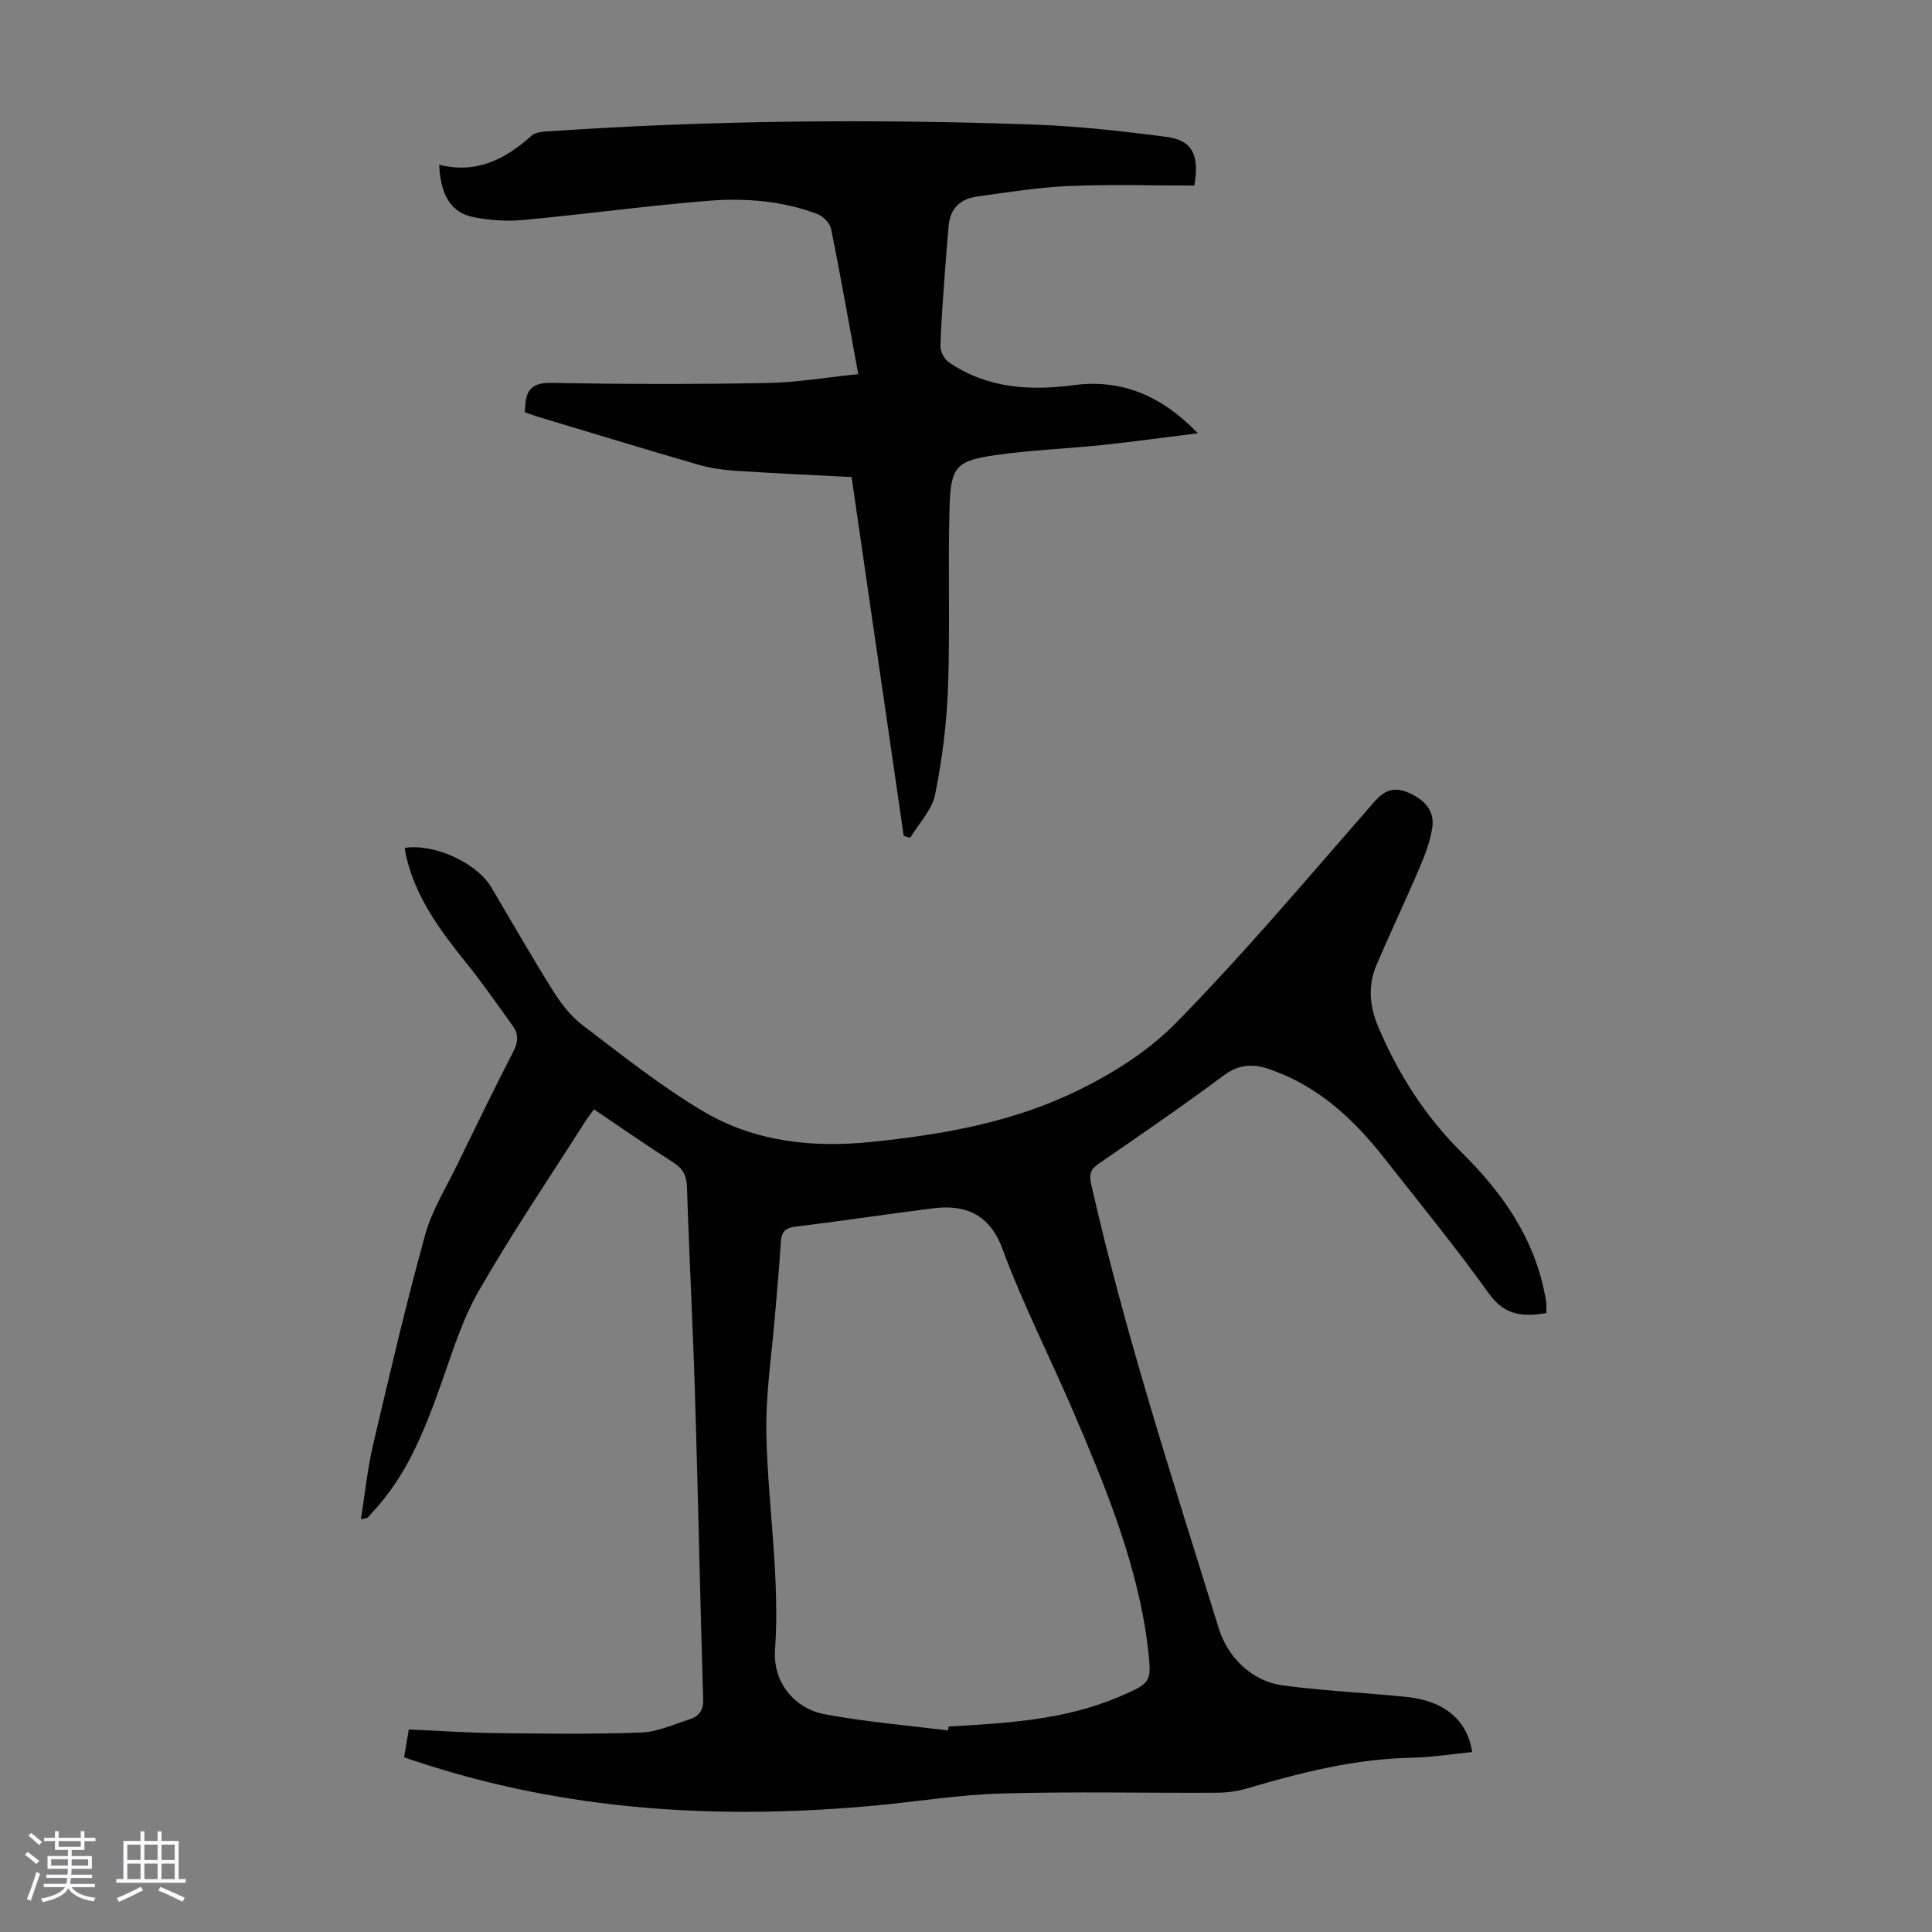
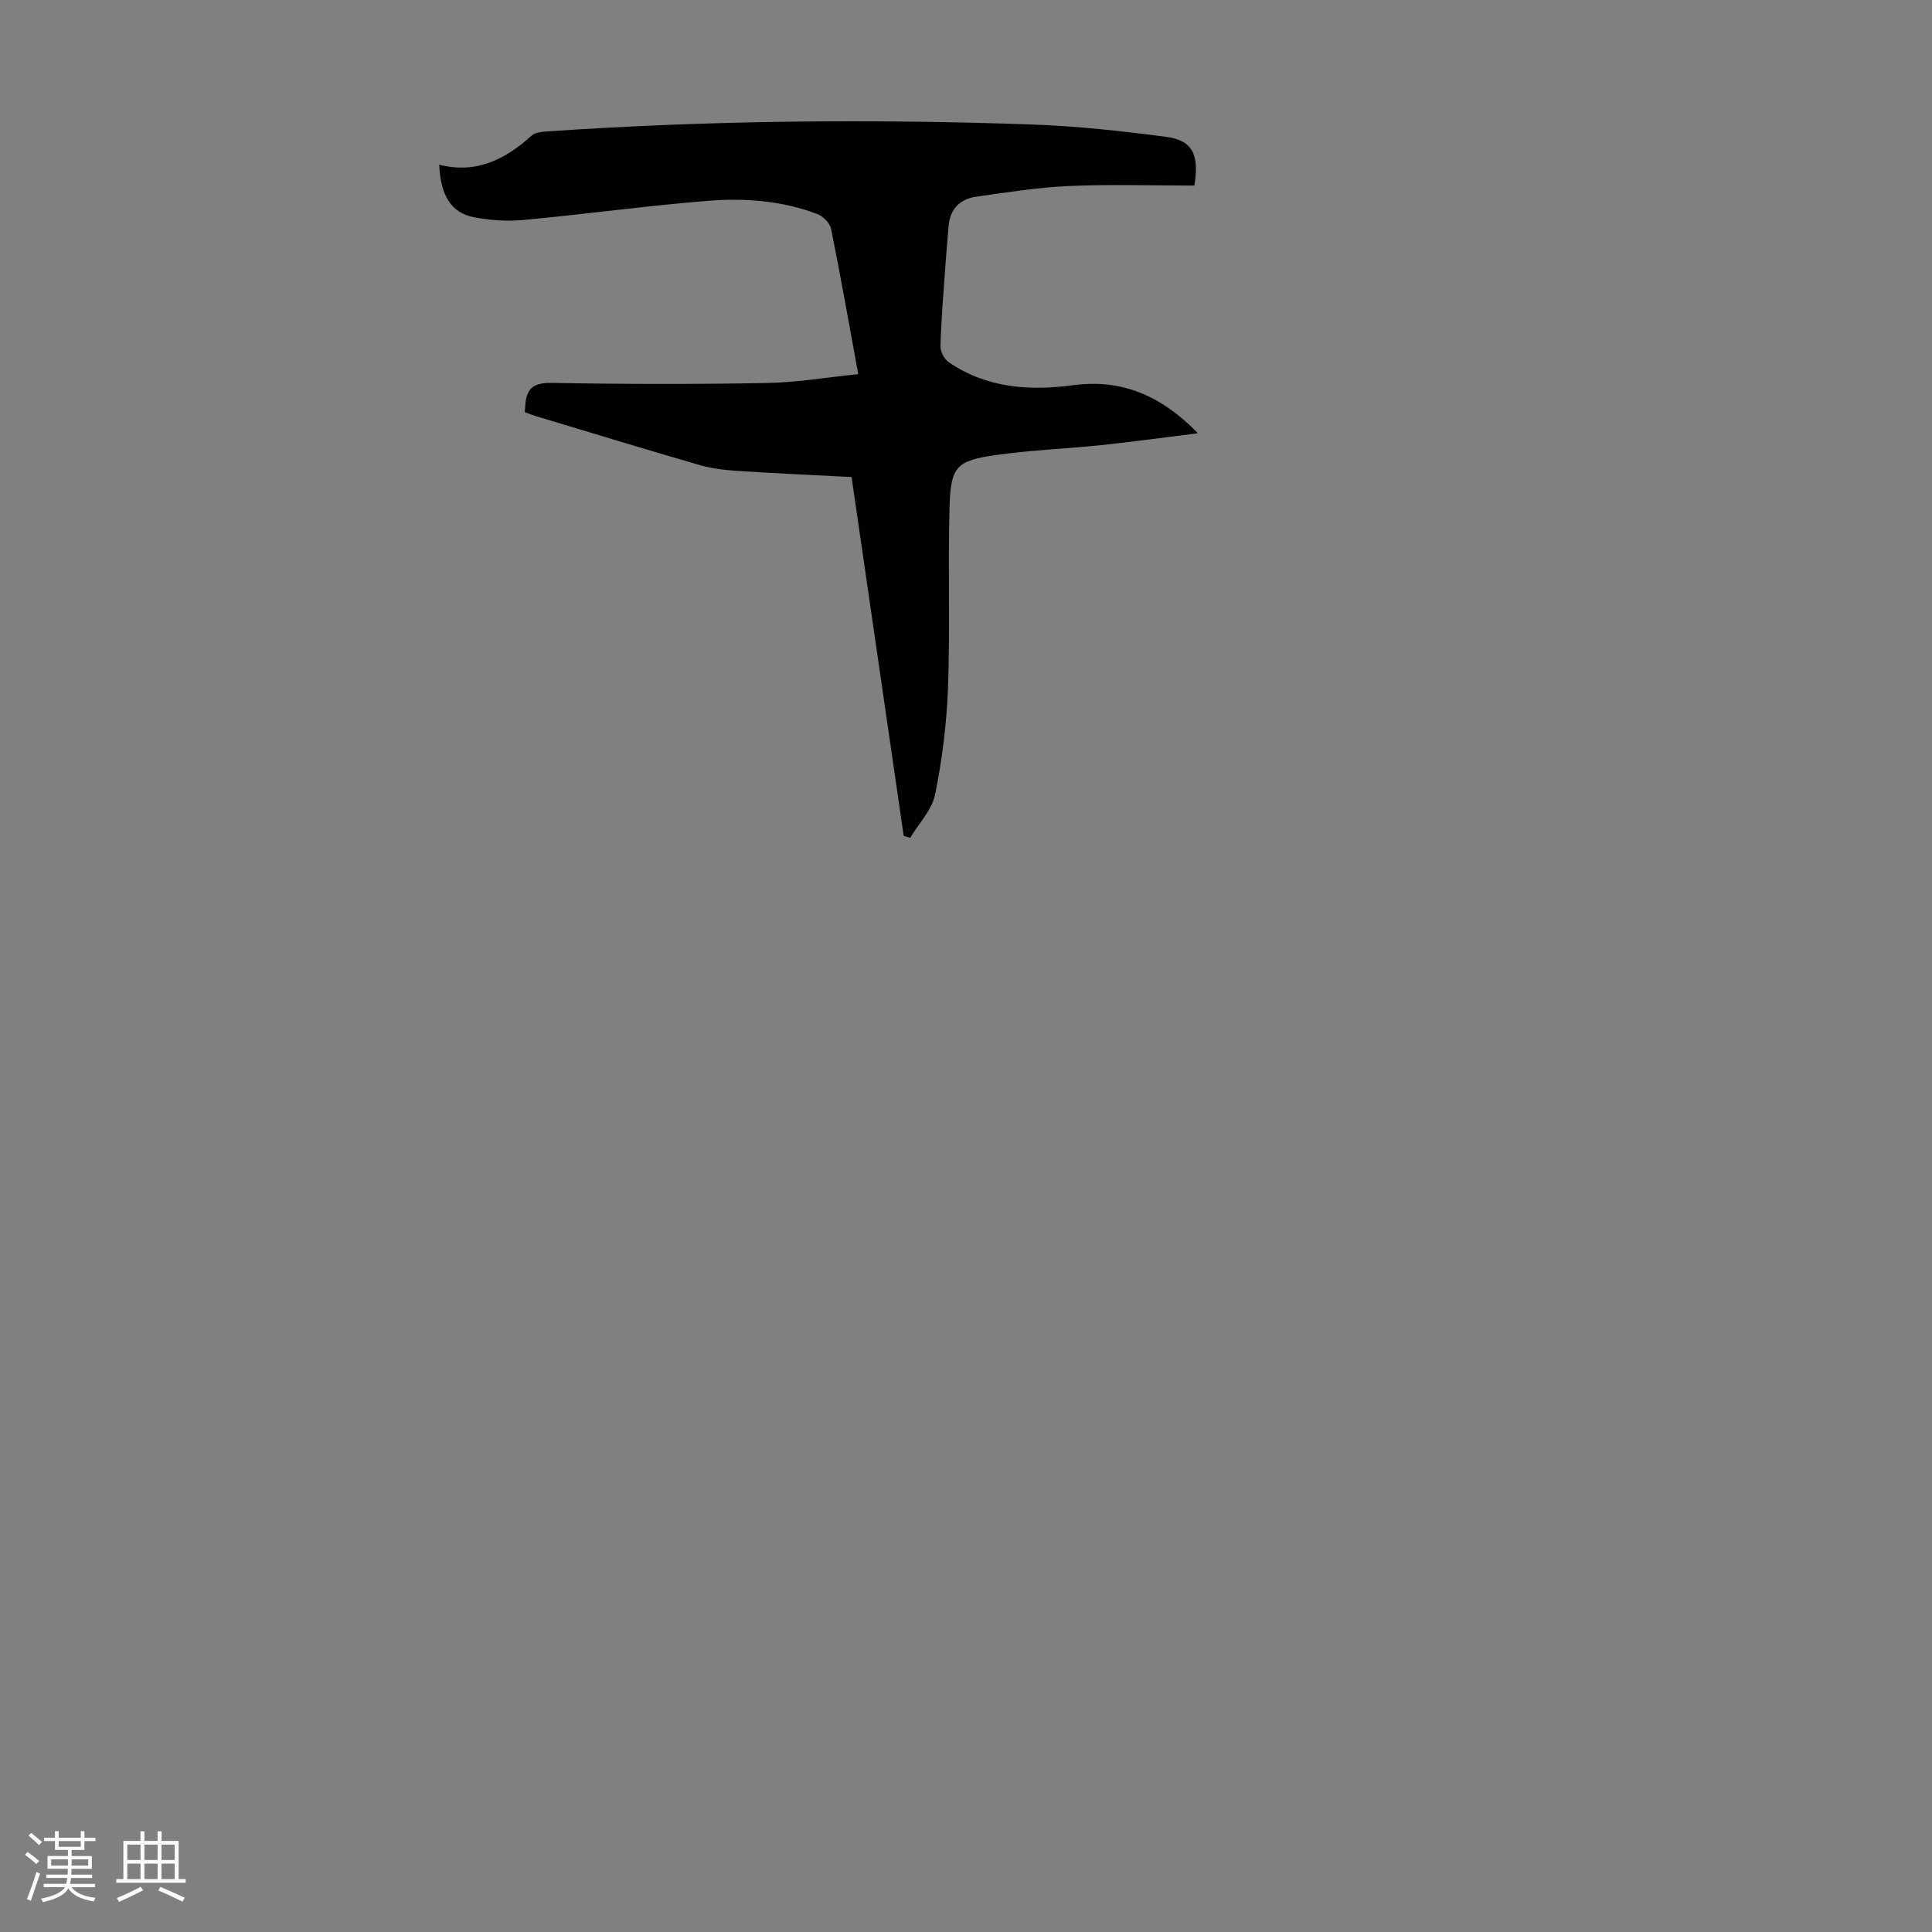
<svg xmlns="http://www.w3.org/2000/svg" enable-background="new 0 0 400 400" viewBox="0 0 400 400">
  <rect x="0" y="0" width="400" height="400" fill="#808080" stroke="none" />
  <path d="m5.17 384 .55-.58c.85.61 1.65 1.24 2.4 1.87l-.59.64c-.83-.73-1.62-1.38-2.36-1.93m1.22 9.53-.82-.34c.71-1.76 1.37-3.64 1.98-5.63.24.13.5.25.76.36-.6 1.67-1.24 3.54-1.92 5.61m-.5-13.5.57-.54c.56.44 1.31 1.06 2.26 1.87l-.64.64c-.68-.66-1.41-1.32-2.19-1.97m3.25.46h2.24v-1.36h.77v1.36h4.57v-1.36h.76v1.36h2.28v.69h-2.28v1.84h-2.64v1.26h4.18v2.64h-4.21c0 .45-.02.86-.05 1.21h4.32v.69h-4.38c-.04.34-.1.75-.19 1.22h5.15v.69h-4.82c.87 1.19 2.51 1.92 4.93 2.19-.17.31-.3.57-.37.76-2.77-.49-4.52-1.41-5.26-2.76-.56 1.26-2.3 2.23-5.24 2.9-.12-.24-.26-.48-.43-.72 2.73-.55 4.38-1.34 4.96-2.38h-4.38v-.69h4.65c.1-.38.17-.79.21-1.22h-4.32v-.69h4.4c.03-.34.05-.75.05-1.21h-4.2v-2.64h4.23v-1.26h-2.69v-1.84h-2.24zm1.46 4.46v1.29h3.45c.01-.4.02-.57.01-.53v-.32-.45h-3.46zm1.55-2.59h4.57v-1.19h-4.57zm6.11 2.59h-3.42v.77c-.01.19-.01.37-.02.53h3.44z" fill="#fafafc" />
  <path d="m32.63 379.16h.82v1.98h3.54v7.89h1.46v.78h-14.37v-.78h1.46v-7.89h3.54v-1.98h.82v1.98h2.73zm-3.49 11.48.5.73c-1.61.82-3.28 1.63-5 2.41-.13-.27-.28-.55-.44-.82 1.75-.72 3.4-1.49 4.94-2.32m-2.78-5.55h2.73v-3.18h-2.73zm0 3.95h2.73v-3.2h-2.73zm3.54-3.95h2.73v-3.18h-2.73zm0 3.95h2.73v-3.2h-2.73zm7.89 4.68c-1.84-.92-3.51-1.7-5.02-2.32l.45-.73c1.89.8 3.57 1.55 5.04 2.23zm-1.62-11.81h-2.73v3.18h2.73zm-2.73 7.13h2.73v-3.2h-2.73z" fill="#fafafc" />
  <g fill="#010101">
-     <path d="m83.67 363.82c.31-1.88.6-3.61.96-5.75 6.03.26 12.03.68 18.02.75 10.05.12 20.1.25 30.14-.12 3.35-.12 6.67-1.68 9.96-2.72 1.97-.62 2.9-1.86 2.83-4.22-.63-20.91-1.04-41.83-1.68-62.75-.44-14.43-1.21-28.84-1.67-43.27-.08-2.41-.86-3.82-2.87-5.1-5.47-3.48-10.79-7.19-16.39-10.97-.63.87-1.23 1.63-1.75 2.44-7.44 11.7-15.24 23.2-22.13 35.22-3.52 6.13-5.58 13.13-7.99 19.84-3.33 9.31-6.98 18.41-13.86 25.79-.38.41-.72.86-1.13 1.24-.13.13-.4.11-1.39.35.86-5.4 1.38-10.57 2.56-15.58 3.39-14.47 6.78-28.95 10.73-43.27 1.4-5.09 4.34-9.78 6.68-14.6 3.81-7.84 7.63-15.68 11.61-23.43 1-1.94 1.09-3.58-.14-5.28-3.15-4.34-6.18-8.77-9.55-12.94-5.45-6.75-10.57-13.62-12.54-22.29-.12-.53-.18-1.08-.26-1.62 6.14-.93 14.92 3.12 17.92 8.19 4.27 7.21 8.43 14.5 12.89 21.6 1.63 2.59 3.65 5.15 6.06 6.98 8.18 6.19 16.24 12.67 25.05 17.86 10.59 6.25 22.53 7.51 34.74 6.25 13.86-1.43 27.64-3.79 40.29-9.53 8.19-3.72 16.43-8.71 22.68-15.07 14.33-14.59 27.53-30.31 41.02-45.73 2.19-2.51 4.15-3.27 7.16-1.97 3.38 1.47 5.41 3.79 4.93 7.14-.41 2.82-1.45 5.6-2.58 8.24-2.88 6.77-6.05 13.42-8.94 20.19-1.84 4.3-1.53 8.53.33 12.93 4.16 9.82 9.79 18.6 17.35 26.08 8.27 8.19 14.76 17.36 17.08 29.02.13.66.28 1.32.34 1.98s.01 1.34.01 2.17c-4.62.73-8.5.64-11.81-3.97-6.9-9.63-14.42-18.83-21.75-28.15-6.38-8.12-13.74-14.96-23.81-18.4-3.57-1.22-6.4-.95-9.57 1.42-8.42 6.29-17.11 12.22-25.76 18.19-1.63 1.12-2 2.11-1.54 4.12 7.05 31.21 17 61.6 26.45 92.11 1.73 5.6 6.51 10.86 13.33 11.77 8.52 1.13 17.15 1.5 25.71 2.4 7.72.82 12.4 4.81 13.41 11.38-4.19.41-8.35 1.1-12.52 1.18-11.76.22-22.99 3.08-34.16 6.37-2 .59-4.17.87-6.26.88-14.89.07-29.78-.27-44.66.16-8.91.26-17.78 1.75-26.68 2.55-31.95 2.9-63.45 1.03-94.14-9.14-.88-.25-1.7-.56-2.71-.92zm112.63-5.54c.04-.27.07-.54.11-.82 11.94-.69 23.9-1.33 35.14-6.1 6.92-2.93 6.95-3.06 6.08-10.35-.15-1.22-.29-2.44-.49-3.65-2.57-15.69-8.57-30.25-14.76-44.73-4.87-11.39-10.55-22.46-14.83-34.06-2.87-7.79-8.45-9.14-14.3-8.41-9.53 1.19-19.04 2.65-28.57 3.8-2.35.28-2.92 1.3-3.04 3.42-.26 4.69-.74 9.36-1.11 14.04-.68 8.58-2.06 17.18-1.86 25.74.35 14.84 2.83 29.57 1.79 44.51-.45 6.52 3.91 12.07 10.35 13.26 8.41 1.57 16.99 2.28 25.49 3.35z" />
    <path d="m177.69 77.46c-1.9-10.33-3.63-20.23-5.62-30.08-.24-1.19-1.66-2.62-2.86-3.07-7.35-2.79-15.11-3.35-22.8-2.72-12.69 1.03-25.33 2.77-38.01 3.95-3.39.32-6.95.08-10.3-.57-4.67-.9-6.89-4.48-7.17-10.87 7.63 1.94 13.66-1.06 19.13-6.02.85-.77 2.51-.82 3.81-.91 33.28-2.26 66.6-2.56 99.92-1.39 9.24.33 18.47 1.35 27.64 2.55 5.38.7 6.93 3.6 5.85 10.09-8.51 0-17.21-.28-25.88.09-6.44.28-12.87 1.3-19.27 2.21-3.3.47-5.42 2.48-5.72 6-.26 3-.52 5.99-.73 8.99-.37 5.33-.82 10.65-.97 15.98-.03 1.12.82 2.7 1.77 3.34 7.85 5.33 16.61 5.93 25.74 4.72 9.91-1.32 18.14 2.06 25.79 9.95-7.12.88-13.37 1.76-19.65 2.42-7.33.77-14.72 1.05-22.02 2.07-8.37 1.17-9.52 2.38-9.75 10.89-.34 12.4.13 24.82-.31 37.22-.27 7.42-1.2 14.89-2.67 22.17-.65 3.22-3.38 6.01-5.17 9-.45-.14-.9-.28-1.34-.42-3.58-24.67-7.16-49.33-10.79-74.28-8.08-.42-15.98-.77-23.88-1.29-2.65-.18-5.34-.54-7.88-1.28-11.16-3.24-22.27-6.63-33.39-9.98-.83-.25-1.64-.58-2.53-.89.06-.6.11-1.03.13-1.46.22-3.49 1.77-4.67 5.52-4.6 14.77.28 29.55.3 44.31.03 6.33-.1 12.63-1.18 19.1-1.84z" />
  </g>
</svg>